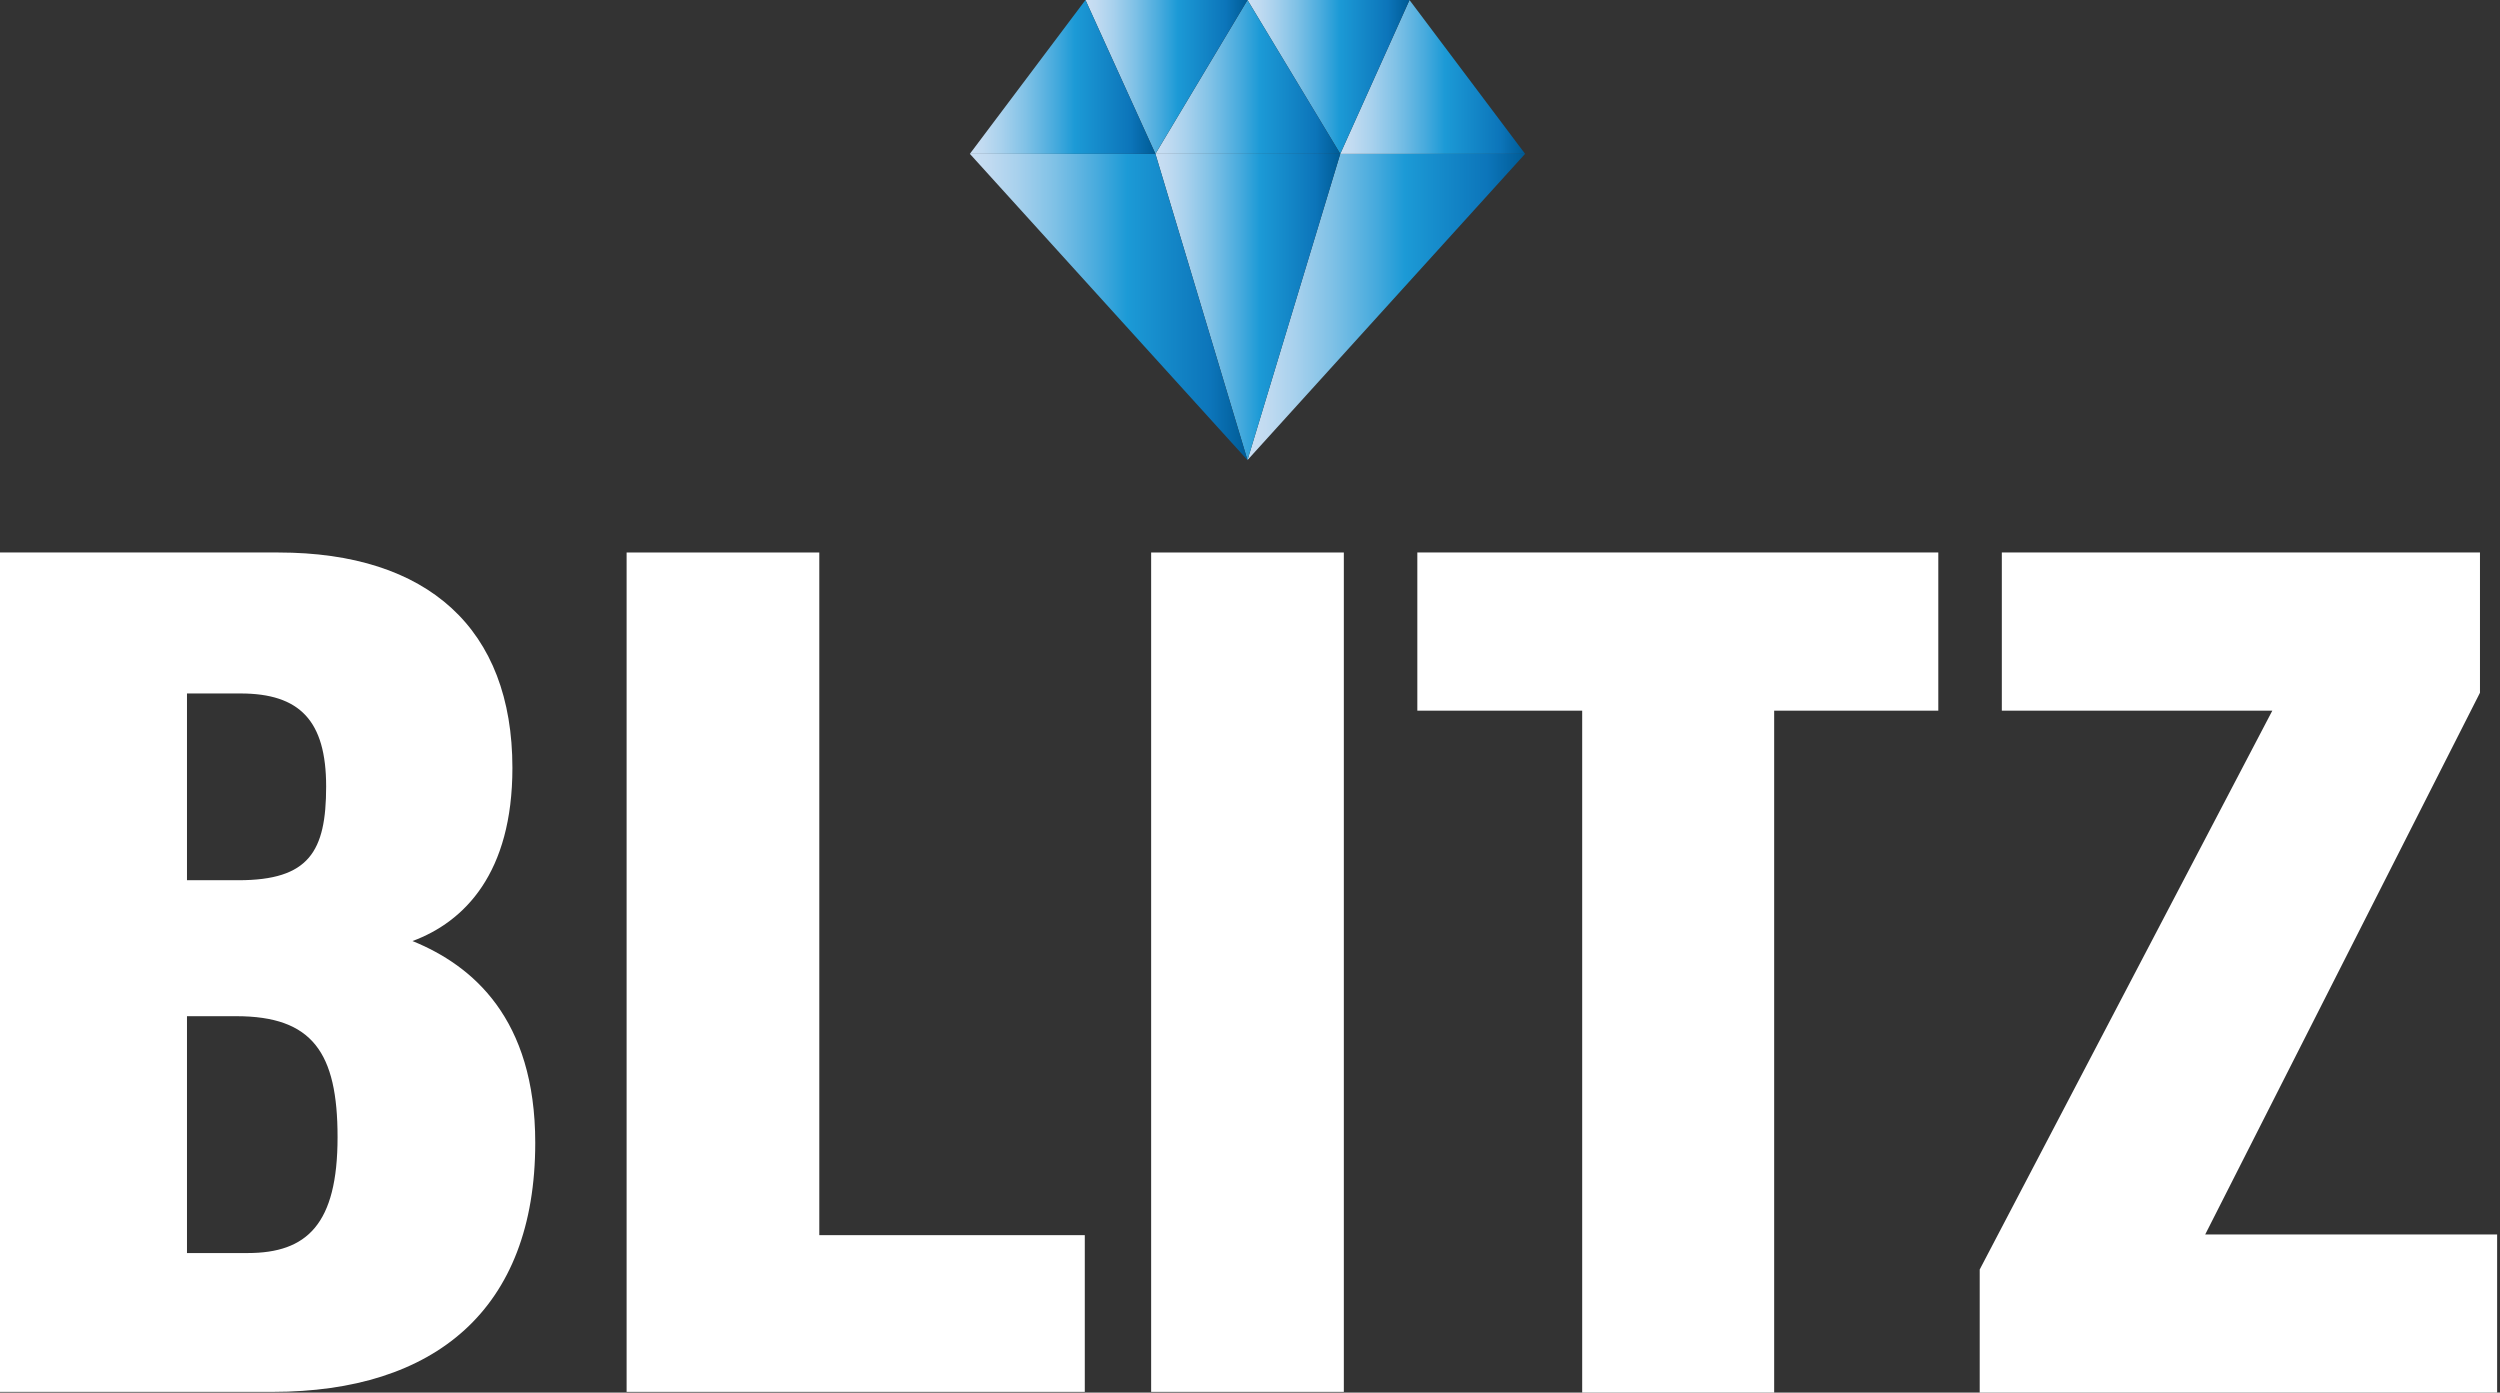
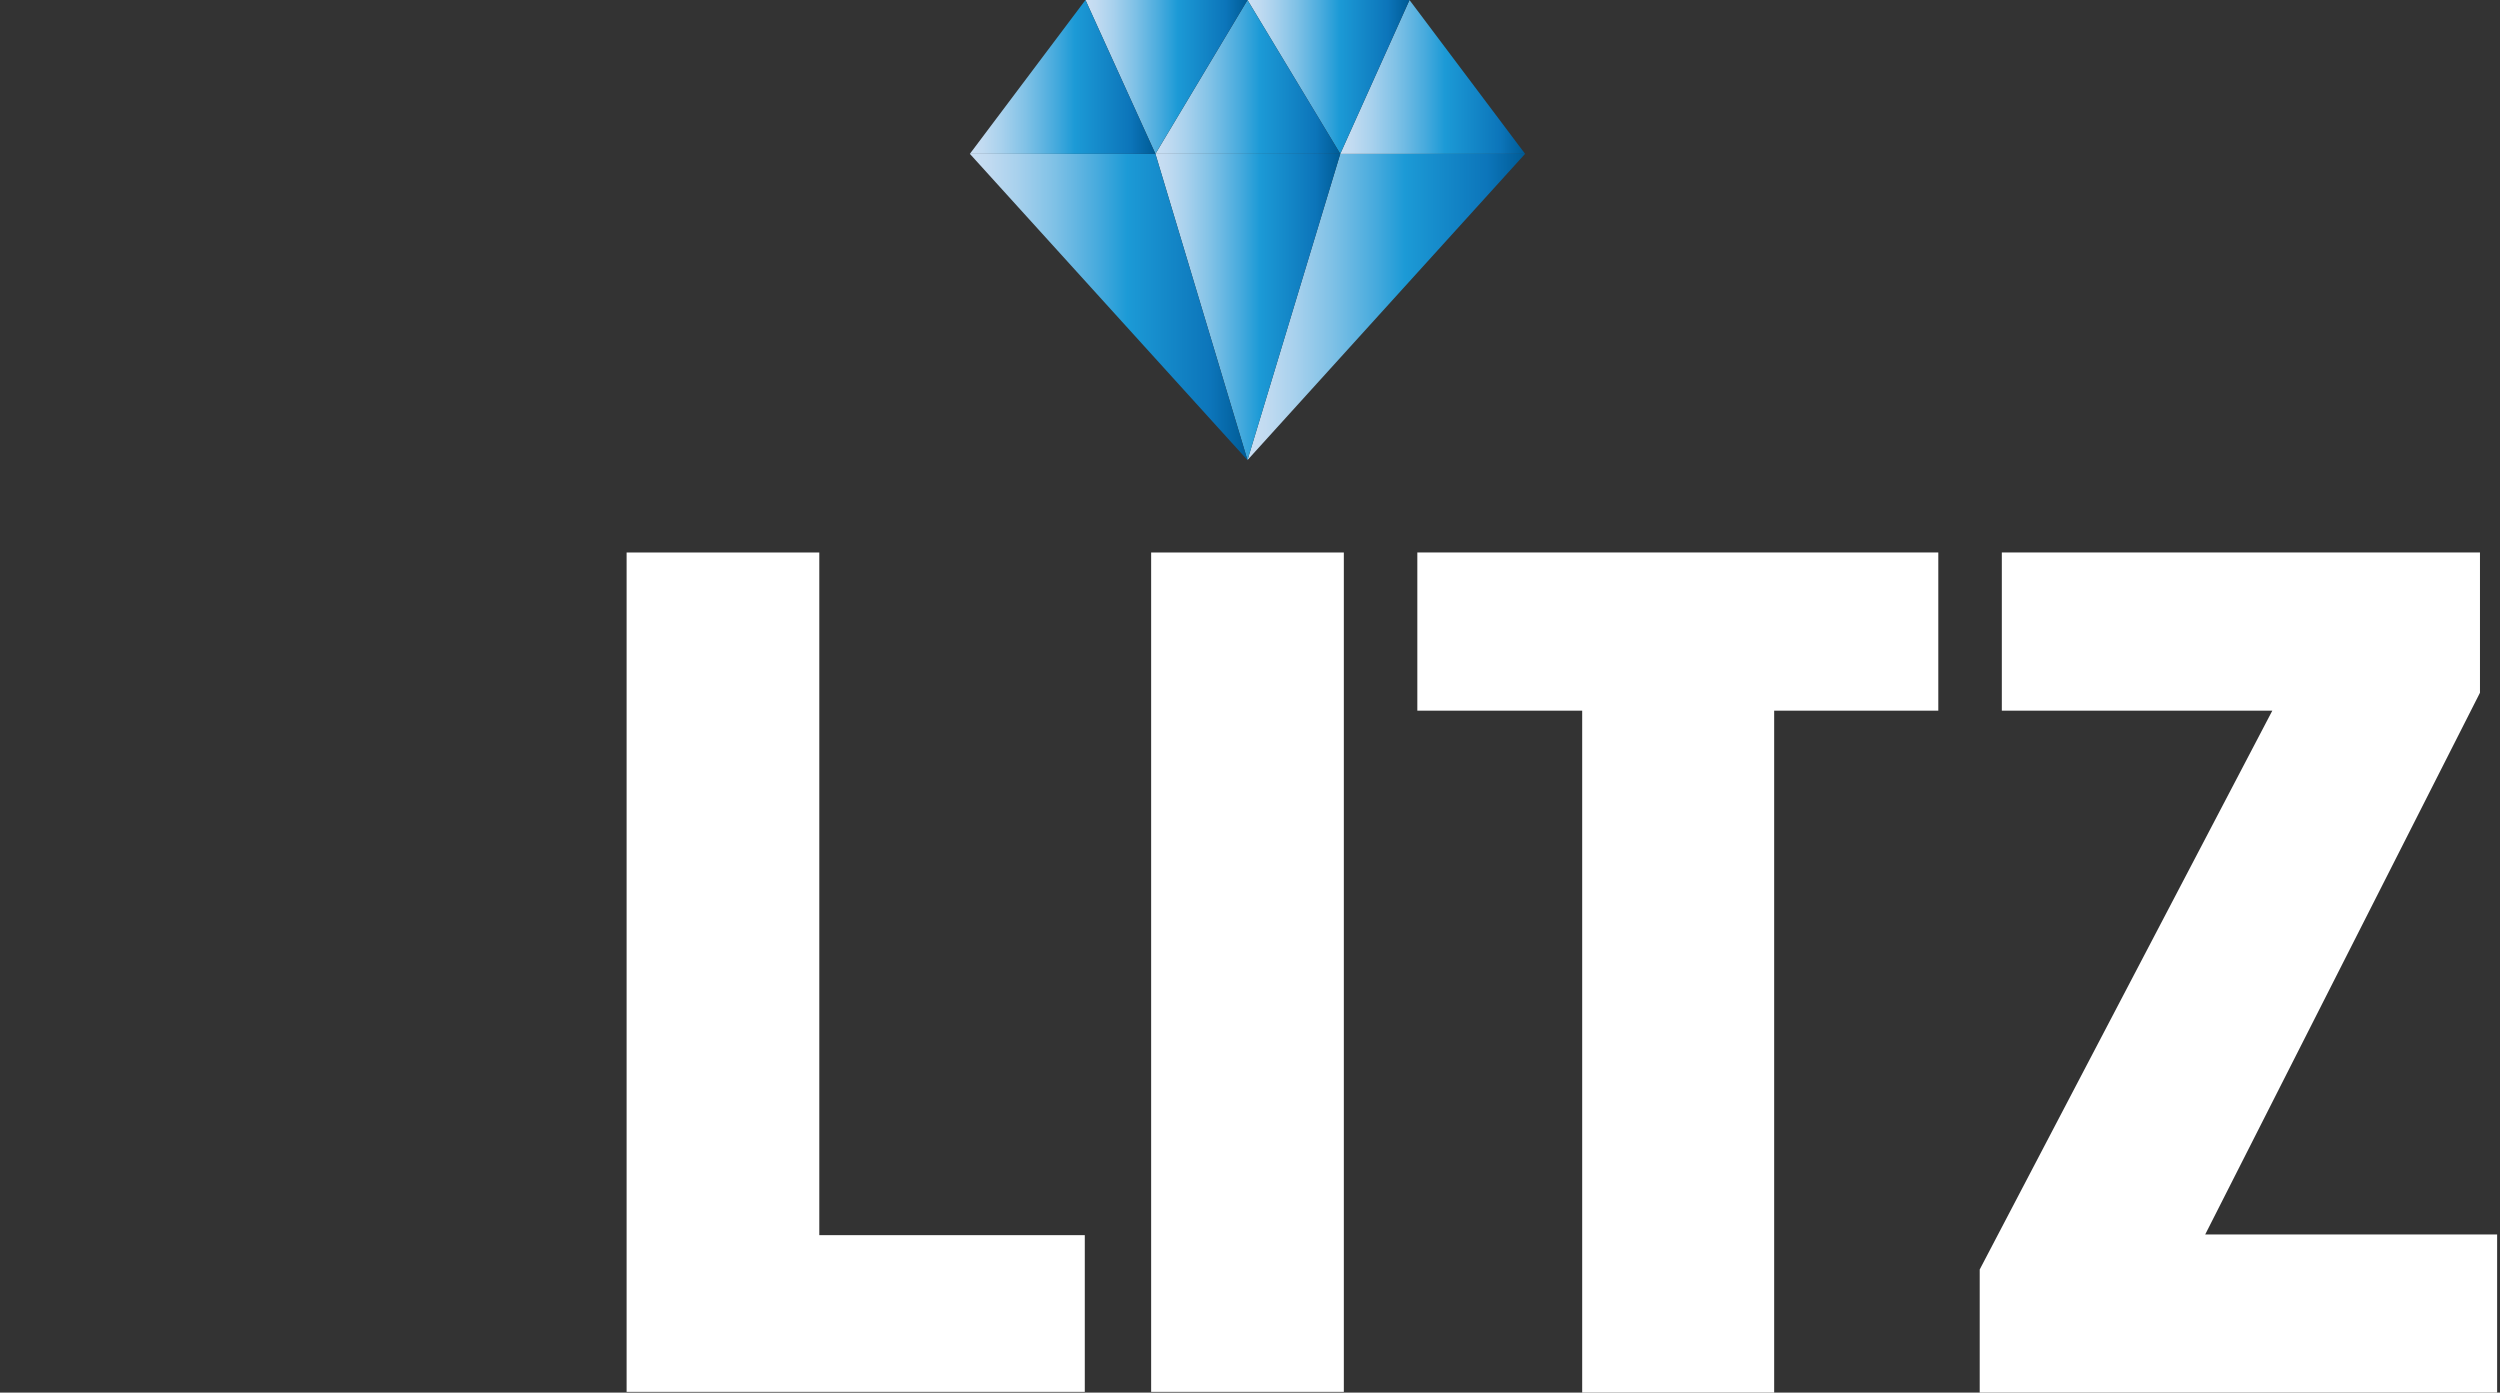
<svg xmlns="http://www.w3.org/2000/svg" width="1122" height="625" viewBox="0 0 1122 625" fill="none">
  <rect x="0" y="0" width="1122" height="625" fill="#333333" stroke="none" />
-   <path d="M0 247.961H124.914C192.175 247.961 229.97 282.324 229.97 344.627C229.97 391.837 208.51 413.674 185.129 422.346C212.034 433.265 240.219 457.03 240.219 512.91C240.219 587.739 195.059 624.671 122.352 624.671H0V247.961ZM106.978 395.048C138.687 395.048 146.374 382.202 146.374 352.977C146.374 323.431 134.523 311.228 107.939 311.228H83.917V395.048H106.978ZM83.917 562.368H111.141C137.726 562.368 151.498 549.522 151.498 510.341C151.498 472.446 140.288 456.066 106.017 456.066H83.917V562.368Z" fill="white" />
  <path d="M281.223 247.961H367.701V554.339H486.851V624.671H281.223V247.961Z" fill="white" />
  <path d="M603.111 247.961V624.671H516.633V247.961H603.111Z" fill="white" />
  <path d="M710.086 318.935H636.098V247.961H869.912V318.935H796.244V624.992H710.086V318.935Z" fill="white" />
  <path d="M888.492 569.754L1019.82 318.935H898.418V247.961H1113.01V310.906L989.701 554.018H1120.71V624.992H888.492V569.754Z" fill="white" />
  <path d="M684.462 69.039L559.867 206.492L601.506 69.039H684.462Z" fill="url(#paint0_linear_40006232_13009)" />
  <path d="M684.464 69.047H601.508L632.577 0L684.464 69.047Z" fill="url(#paint1_linear_40006232_13009)" />
  <path d="M632.574 0L601.506 69.047L559.867 0H632.574Z" fill="url(#paint2_linear_40006232_13009)" />
  <path d="M559.873 0L601.511 69.047H518.555L559.873 0Z" fill="url(#paint3_linear_40006232_13009)" />
-   <path d="M601.511 69.039L559.873 206.492L518.555 69.039H601.511Z" fill="url(#paint4_linear_40006232_13009)" />
+   <path d="M601.511 69.039L559.873 206.492L518.555 69.039Z" fill="url(#paint4_linear_40006232_13009)" />
  <path d="M559.867 0L518.549 69.047L487.16 0H559.867Z" fill="url(#paint5_linear_40006232_13009)" />
  <path d="M518.549 69.039L559.867 206.492L435.273 69.039H518.549Z" fill="url(#paint6_linear_40006232_13009)" />
  <path d="M487.161 0L518.549 69.047H435.273L487.161 0Z" fill="url(#paint7_linear_40006232_13009)" />
  <defs>
    <linearGradient id="paint0_linear_40006232_13009" x1="559.936" y1="137.642" x2="684.502" y2="137.642" gradientUnits="userSpaceOnUse">
      <stop stop-color="#CBDFF3" />
      <stop offset="0.064" stop-color="#C2DBF1" />
      <stop offset="0.17" stop-color="#A8D1ED" />
      <stop offset="0.305" stop-color="#7FC1E6" />
      <stop offset="0.463" stop-color="#46AADD" />
      <stop offset="0.567" stop-color="#1C9AD6" />
      <stop offset="0.865" stop-color="#0C75BA" />
      <stop offset="0.994" stop-color="#005C97" />
    </linearGradient>
    <linearGradient id="paint1_linear_40006232_13009" x1="601.46" y1="34.532" x2="684.505" y2="34.532" gradientUnits="userSpaceOnUse">
      <stop stop-color="#CBDFF3" />
      <stop offset="0.064" stop-color="#C2DBF1" />
      <stop offset="0.17" stop-color="#A8D1ED" />
      <stop offset="0.305" stop-color="#7FC1E6" />
      <stop offset="0.463" stop-color="#46AADD" />
      <stop offset="0.567" stop-color="#1C9AD6" />
      <stop offset="0.865" stop-color="#0C75BA" />
      <stop offset="0.994" stop-color="#005C97" />
    </linearGradient>
    <linearGradient id="paint2_linear_40006232_13009" x1="559.936" y1="34.532" x2="632.6" y2="34.532" gradientUnits="userSpaceOnUse">
      <stop stop-color="#CBDFF3" />
      <stop offset="0.064" stop-color="#C2DBF1" />
      <stop offset="0.17" stop-color="#A8D1ED" />
      <stop offset="0.305" stop-color="#7FC1E6" />
      <stop offset="0.463" stop-color="#46AADD" />
      <stop offset="0.567" stop-color="#1C9AD6" />
      <stop offset="0.865" stop-color="#0C75BA" />
      <stop offset="0.994" stop-color="#005C97" />
    </linearGradient>
    <linearGradient id="paint3_linear_40006232_13009" x1="518.418" y1="34.532" x2="601.462" y2="34.532" gradientUnits="userSpaceOnUse">
      <stop stop-color="#CBDFF3" />
      <stop offset="0.064" stop-color="#C2DBF1" />
      <stop offset="0.17" stop-color="#A8D1ED" />
      <stop offset="0.305" stop-color="#7FC1E6" />
      <stop offset="0.463" stop-color="#46AADD" />
      <stop offset="0.567" stop-color="#1C9AD6" />
      <stop offset="0.865" stop-color="#0C75BA" />
      <stop offset="0.994" stop-color="#005C97" />
    </linearGradient>
    <linearGradient id="paint4_linear_40006232_13009" x1="518.418" y1="137.642" x2="601.462" y2="137.642" gradientUnits="userSpaceOnUse">
      <stop stop-color="#CBDFF3" />
      <stop offset="0.064" stop-color="#C2DBF1" />
      <stop offset="0.17" stop-color="#A8D1ED" />
      <stop offset="0.305" stop-color="#7FC1E6" />
      <stop offset="0.463" stop-color="#46AADD" />
      <stop offset="0.567" stop-color="#1C9AD6" />
      <stop offset="0.865" stop-color="#0C75BA" />
      <stop offset="0.994" stop-color="#005C97" />
    </linearGradient>
    <linearGradient id="paint5_linear_40006232_13009" x1="487.271" y1="34.532" x2="559.935" y2="34.532" gradientUnits="userSpaceOnUse">
      <stop stop-color="#CBDFF3" />
      <stop offset="0.064" stop-color="#C2DBF1" />
      <stop offset="0.17" stop-color="#A8D1ED" />
      <stop offset="0.305" stop-color="#7FC1E6" />
      <stop offset="0.463" stop-color="#46AADD" />
      <stop offset="0.567" stop-color="#1C9AD6" />
      <stop offset="0.865" stop-color="#0C75BA" />
      <stop offset="0.994" stop-color="#005C97" />
    </linearGradient>
    <linearGradient id="paint6_linear_40006232_13009" x1="435.369" y1="137.642" x2="559.936" y2="137.642" gradientUnits="userSpaceOnUse">
      <stop stop-color="#CBDFF3" />
      <stop offset="0.064" stop-color="#C2DBF1" />
      <stop offset="0.17" stop-color="#A8D1ED" />
      <stop offset="0.305" stop-color="#7FC1E6" />
      <stop offset="0.463" stop-color="#46AADD" />
      <stop offset="0.567" stop-color="#1C9AD6" />
      <stop offset="0.865" stop-color="#0C75BA" />
      <stop offset="0.994" stop-color="#005C97" />
    </linearGradient>
    <linearGradient id="paint7_linear_40006232_13009" x1="435.369" y1="34.532" x2="518.413" y2="34.532" gradientUnits="userSpaceOnUse">
      <stop stop-color="#CBDFF3" />
      <stop offset="0.064" stop-color="#C2DBF1" />
      <stop offset="0.17" stop-color="#A8D1ED" />
      <stop offset="0.305" stop-color="#7FC1E6" />
      <stop offset="0.463" stop-color="#46AADD" />
      <stop offset="0.567" stop-color="#1C9AD6" />
      <stop offset="0.865" stop-color="#0C75BA" />
      <stop offset="0.994" stop-color="#005C97" />
    </linearGradient>
  </defs>
</svg>